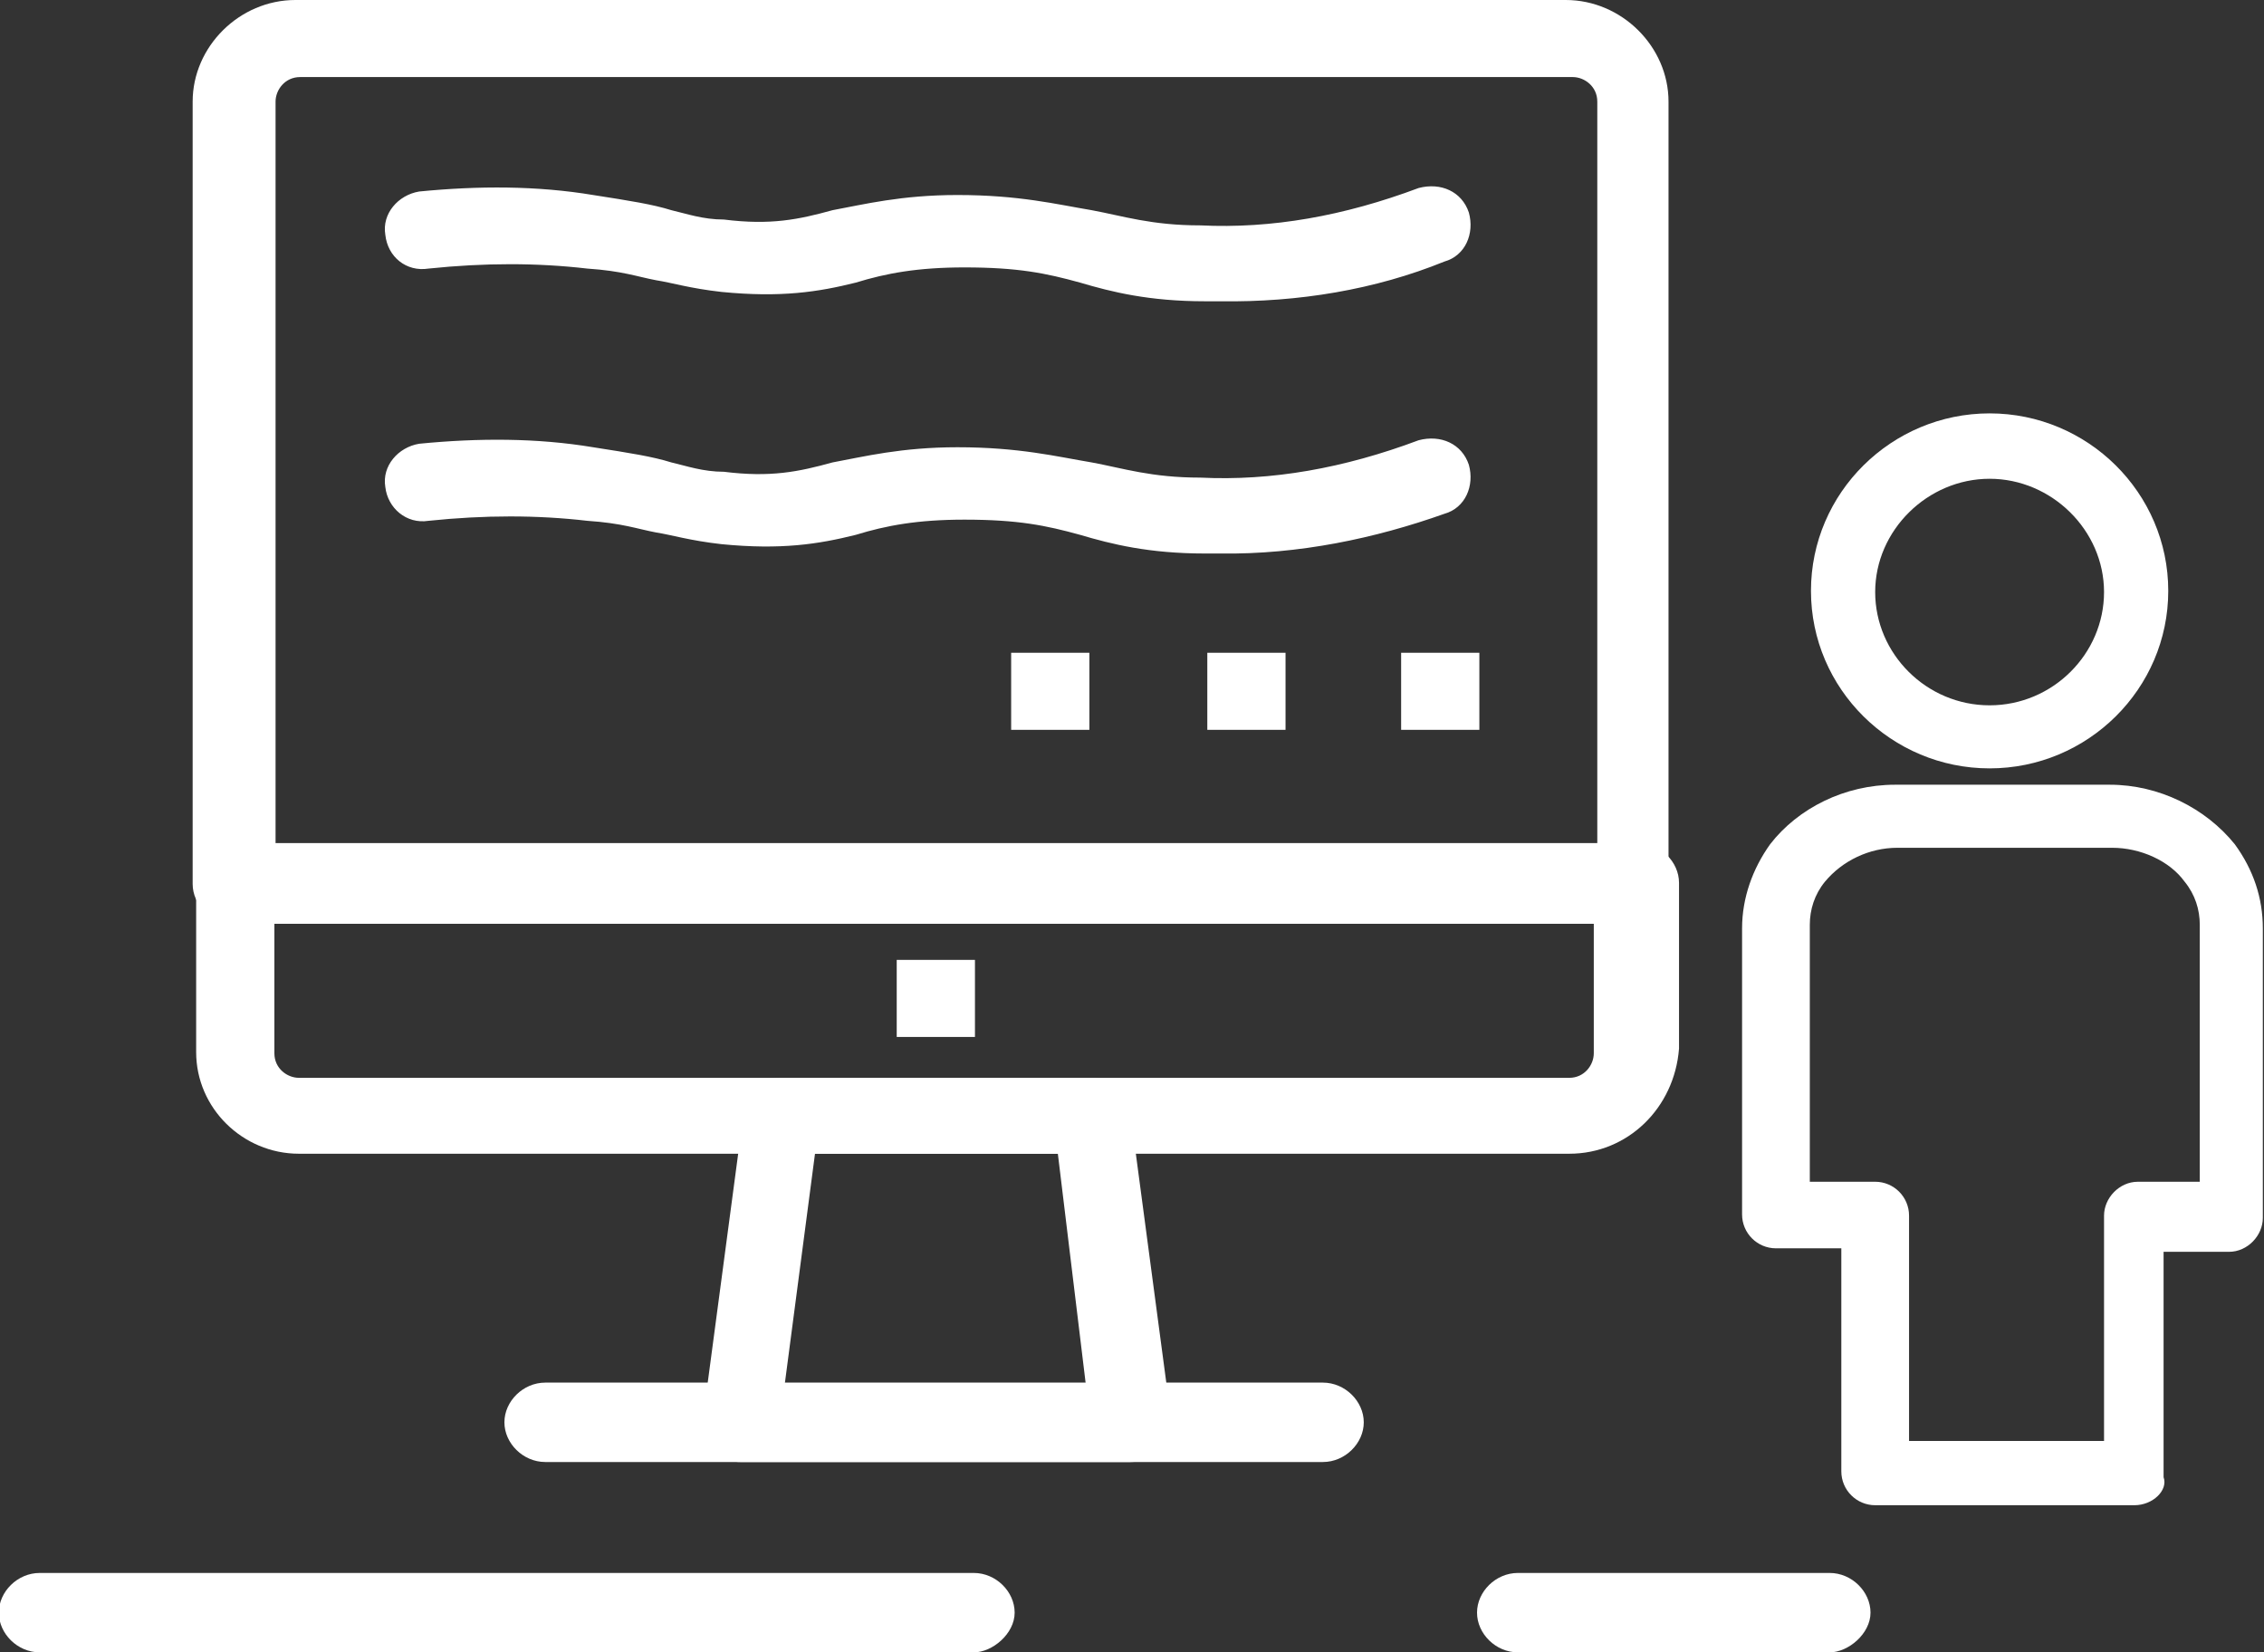
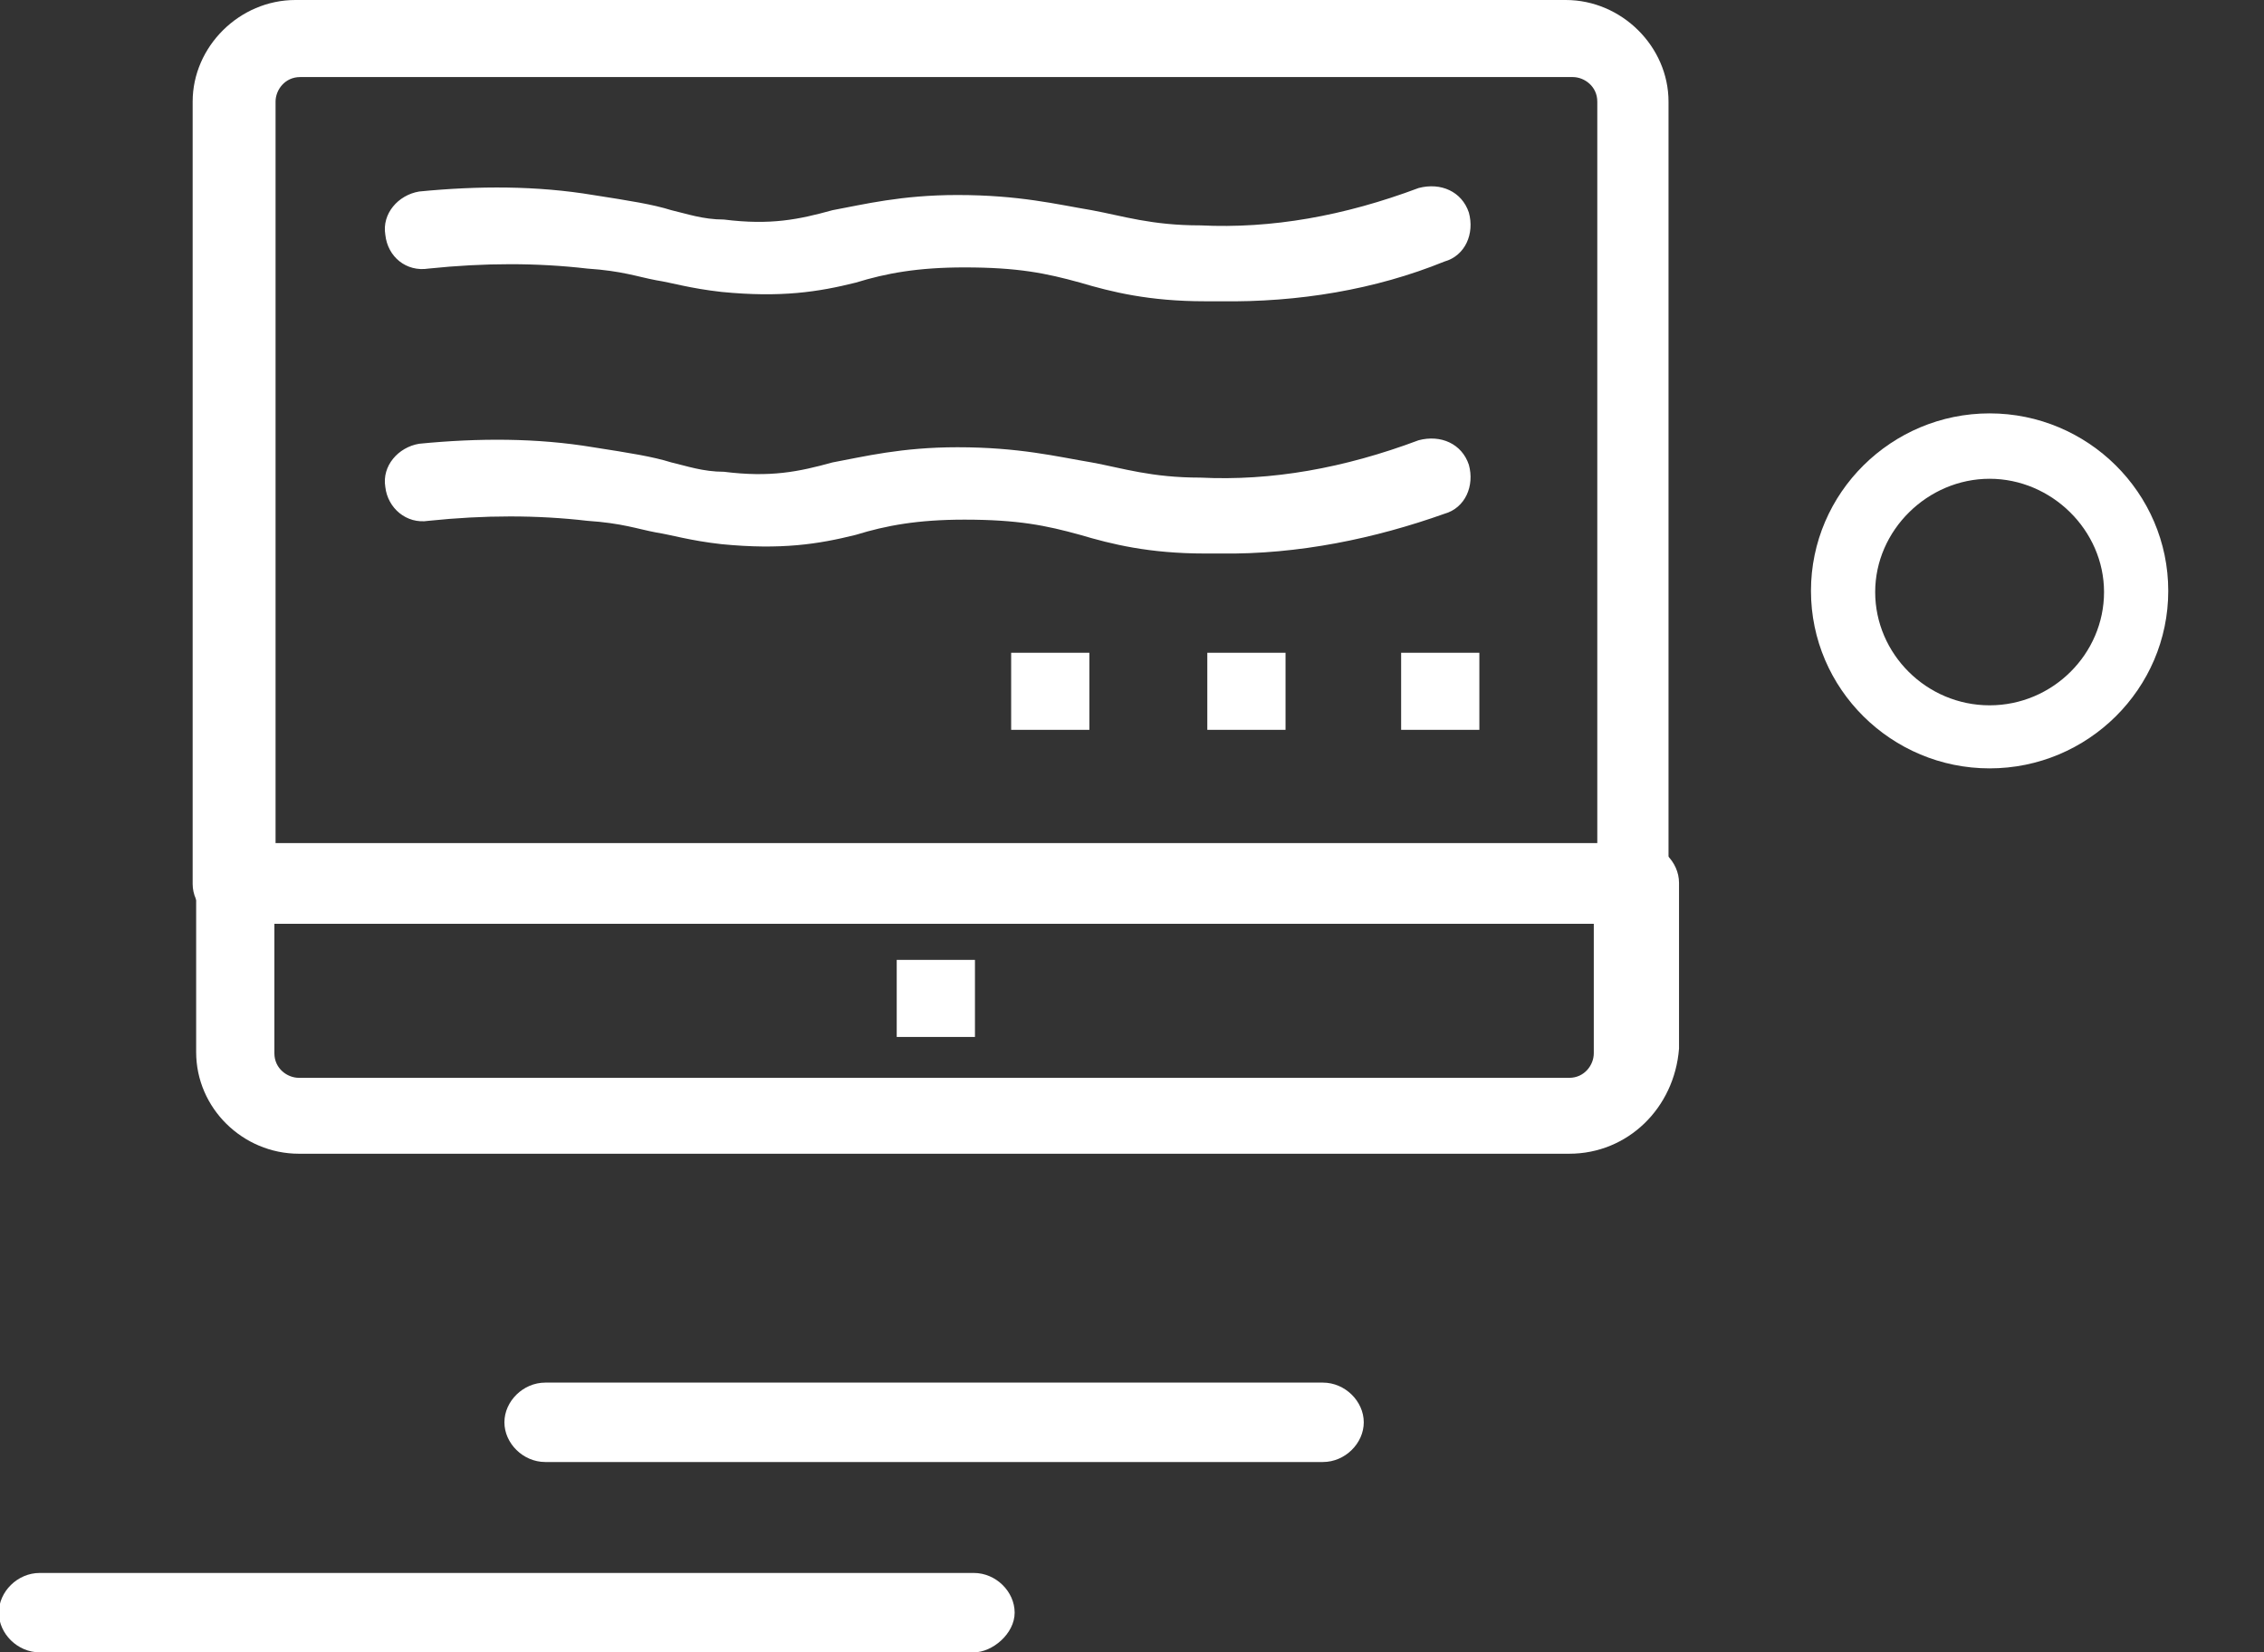
<svg xmlns="http://www.w3.org/2000/svg" version="1.1" id="Layer_1" x="0px" y="0px" viewBox="0 0 193.9 141.5" style="enable-background:new 0 0 193.9 141.5;" xml:space="preserve">
  <rect x="0" y="0" width="193.9" height="141.5" fill="#333333" stroke="none" />
  <style type="text/css">
	.st0{fill:#FFFFFF;}
</style>
  <g id="_121_Computer_Online_Marketing">
    <g>
-       <path class="st0" d="M96.8,125.2H63.4c-1.1,0-1.9-0.5-2.4-1.1c-0.5-0.8-0.8-1.6-0.8-2.6l3.5-26.3c0.3-1.6,1.6-2.9,3.2-2.9h26.7    c1.6,0,3.2,1.3,3.2,2.9l3.5,26.3c0,1.1-0.3,1.8-0.8,2.6C98.9,124.9,97.6,125.2,96.8,125.2z M67.2,118.6H93l-2.4-19.8H69.8    L67.2,118.6z" />
      <path class="st0" d="M113.3,125.2H46.7c-1.9,0-3.5-1.6-3.5-3.4s1.6-3.4,3.5-3.4h66.6c1.9,0,3.5,1.6,3.5,3.4    S115.2,125.2,113.3,125.2z" />
      <path class="st0" d="M139.9,79.1H20c-1.9,0-3.5-1.6-3.5-3.4V8.7c0-4.7,4-8.7,8.8-8.7h108.8c4.8,0,8.8,4,8.8,8.7v66.9    C143.4,77.5,141.8,79.1,139.9,79.1L139.9,79.1z M23.5,72.5h113.3V8.7c0-1.3-1.1-2.1-2.1-2.1h-109c-1.3,0-2.1,1.1-2.1,2.1V72.5    L23.5,72.5z" />
      <path class="st0" d="M134.4,98.8H25.6c-4.8,0-8.8-3.9-8.8-8.7V75.6c0-1.8,1.6-3.4,3.5-3.4h120c1.9,0,3.5,1.6,3.5,3.4v14.2    C143.4,94.9,139.4,98.8,134.4,98.8L134.4,98.8z M23.5,79.1v11.1c0,1.3,1.1,2.1,2.1,2.1h108.8c1.3,0,2.1-1.1,2.1-2.1V79.1    C136.5,79.1,23.5,79.1,23.5,79.1z" />
      <rect x="76.8" y="82.2" class="st0" width="6.7" height="6.6" />
      <rect x="120" y="55.9" class="st0" width="6.7" height="6.6" />
      <rect x="103.4" y="55.9" class="st0" width="6.7" height="6.6" />
      <rect x="86.6" y="55.9" class="st0" width="6.7" height="6.6" />
      <path class="st0" d="M104.5,25.8h-1.3c-4.8,0-8-0.8-10.7-1.6c-2.9-0.8-5.3-1.3-9.9-1.3c-4,0-6.7,0.5-9.3,1.3    c-3.2,0.8-6.4,1.3-11.5,0.8c-2.7-0.3-4.3-0.8-5.6-1c-1.6-0.3-2.9-0.8-5.9-1c-4.3-0.5-8.8-0.5-13.6,0c-1.9,0.3-3.5-1-3.7-2.9    c-0.3-1.8,1.1-3.4,2.9-3.7c5.1-0.5,10.1-0.5,14.9,0.3c3.2,0.5,5.1,0.8,6.7,1.3c1.3,0.3,2.7,0.8,4.5,0.8c4,0.5,6.4,0,9.3-0.8    c2.7-0.5,5.9-1.3,10.7-1.3c5.3,0,8.5,0.8,11.5,1.3c2.7,0.5,5.1,1.3,9.3,1.3c6.1,0.3,12.3-0.8,18.7-3.2c1.9-0.5,3.7,0.3,4.3,2.1    c0.5,1.8-0.3,3.7-2.1,4.2C117.8,24.8,111.2,25.9,104.5,25.8L104.5,25.8z" />
      <path class="st0" d="M104.5,47.4h-1.3c-4.8,0-8-0.8-10.7-1.6c-2.9-0.8-5.3-1.3-9.9-1.3c-4,0-6.7,0.5-9.3,1.3    c-3.2,0.8-6.4,1.3-11.5,0.8c-2.7-0.3-4.3-0.8-5.6-1c-1.6-0.3-2.9-0.8-5.9-1c-4.3-0.5-8.8-0.5-13.6,0c-1.9,0.3-3.5-1.1-3.7-2.9    c-0.3-1.8,1.1-3.4,2.9-3.7c5.1-0.5,10.1-0.5,14.9,0.3c3.2,0.5,5.1,0.8,6.7,1.3c1.3,0.3,2.7,0.8,4.5,0.8c4,0.5,6.4,0,9.3-0.8    c2.7-0.5,5.9-1.3,10.7-1.3c5.3,0,8.5,0.8,11.5,1.3c2.7,0.5,5.1,1.3,9.3,1.3c6.1,0.3,12.3-0.8,18.7-3.2c1.9-0.5,3.7,0.3,4.3,2.1    c0.5,1.8-0.3,3.7-2.1,4.2C117.8,46.1,111.2,47.5,104.5,47.4L104.5,47.4z" />
      <path class="st0" d="M83.4,141.5h-80c-1.9,0-3.5-1.6-3.5-3.4s1.6-3.4,3.5-3.4h80c1.9,0,3.5,1.6,3.5,3.4S85,141.5,83.4,141.5    L83.4,141.5z" />
-       <path class="st0" d="M156.7,141.5h-26.7c-1.9,0-3.5-1.6-3.5-3.4s1.6-3.4,3.5-3.4h26.7c1.9,0,3.5,1.6,3.5,3.4    S158.3,141.5,156.7,141.5z" />
    </g>
-     <path class="st0" d="M182.8,128.9h-22.2c-1.6,0-2.9-1.3-2.9-2.9v-19.1h-5.6c-1.6,0-2.9-1.3-2.9-2.9V79.5c0-2.6,0.9-5.1,2.4-7.2   c2.4-3.1,6.4-5.1,10.7-5.1h18.4c4.2,0,8.2,2,10.7,5.1c1.6,2.2,2.4,4.6,2.4,7.2v24.8c0,1.5-1.3,2.9-2.9,2.9h-5.6v19.3   C185.7,127.6,184.4,128.9,182.8,128.9L182.8,128.9z M163.5,123.4h16.7v-19.3c0-1.5,1.3-2.9,2.9-2.9h5.3v-22c0-1.3-0.4-2.6-1.3-3.7   c-1.3-1.8-3.8-2.9-6.2-2.9h-18.4c-2.4,0-4.7,1.1-6.2,2.9c-0.9,1.1-1.3,2.4-1.3,3.7v22h5.6c1.6,0,2.9,1.3,2.9,2.9v19.3L163.5,123.4   L163.5,123.4z" />
    <path class="st0" d="M170.4,65.8c-8.4,0-15.3-6.8-15.3-15.2s6.9-15.2,15.3-15.2s15.3,6.8,15.3,15.2S178.8,65.8,170.4,65.8z    M170.4,41c-5.3,0-9.8,4.4-9.8,9.7s4.4,9.7,9.8,9.7s9.8-4.4,9.8-9.7S175.7,41,170.4,41z" />
  </g>
</svg>